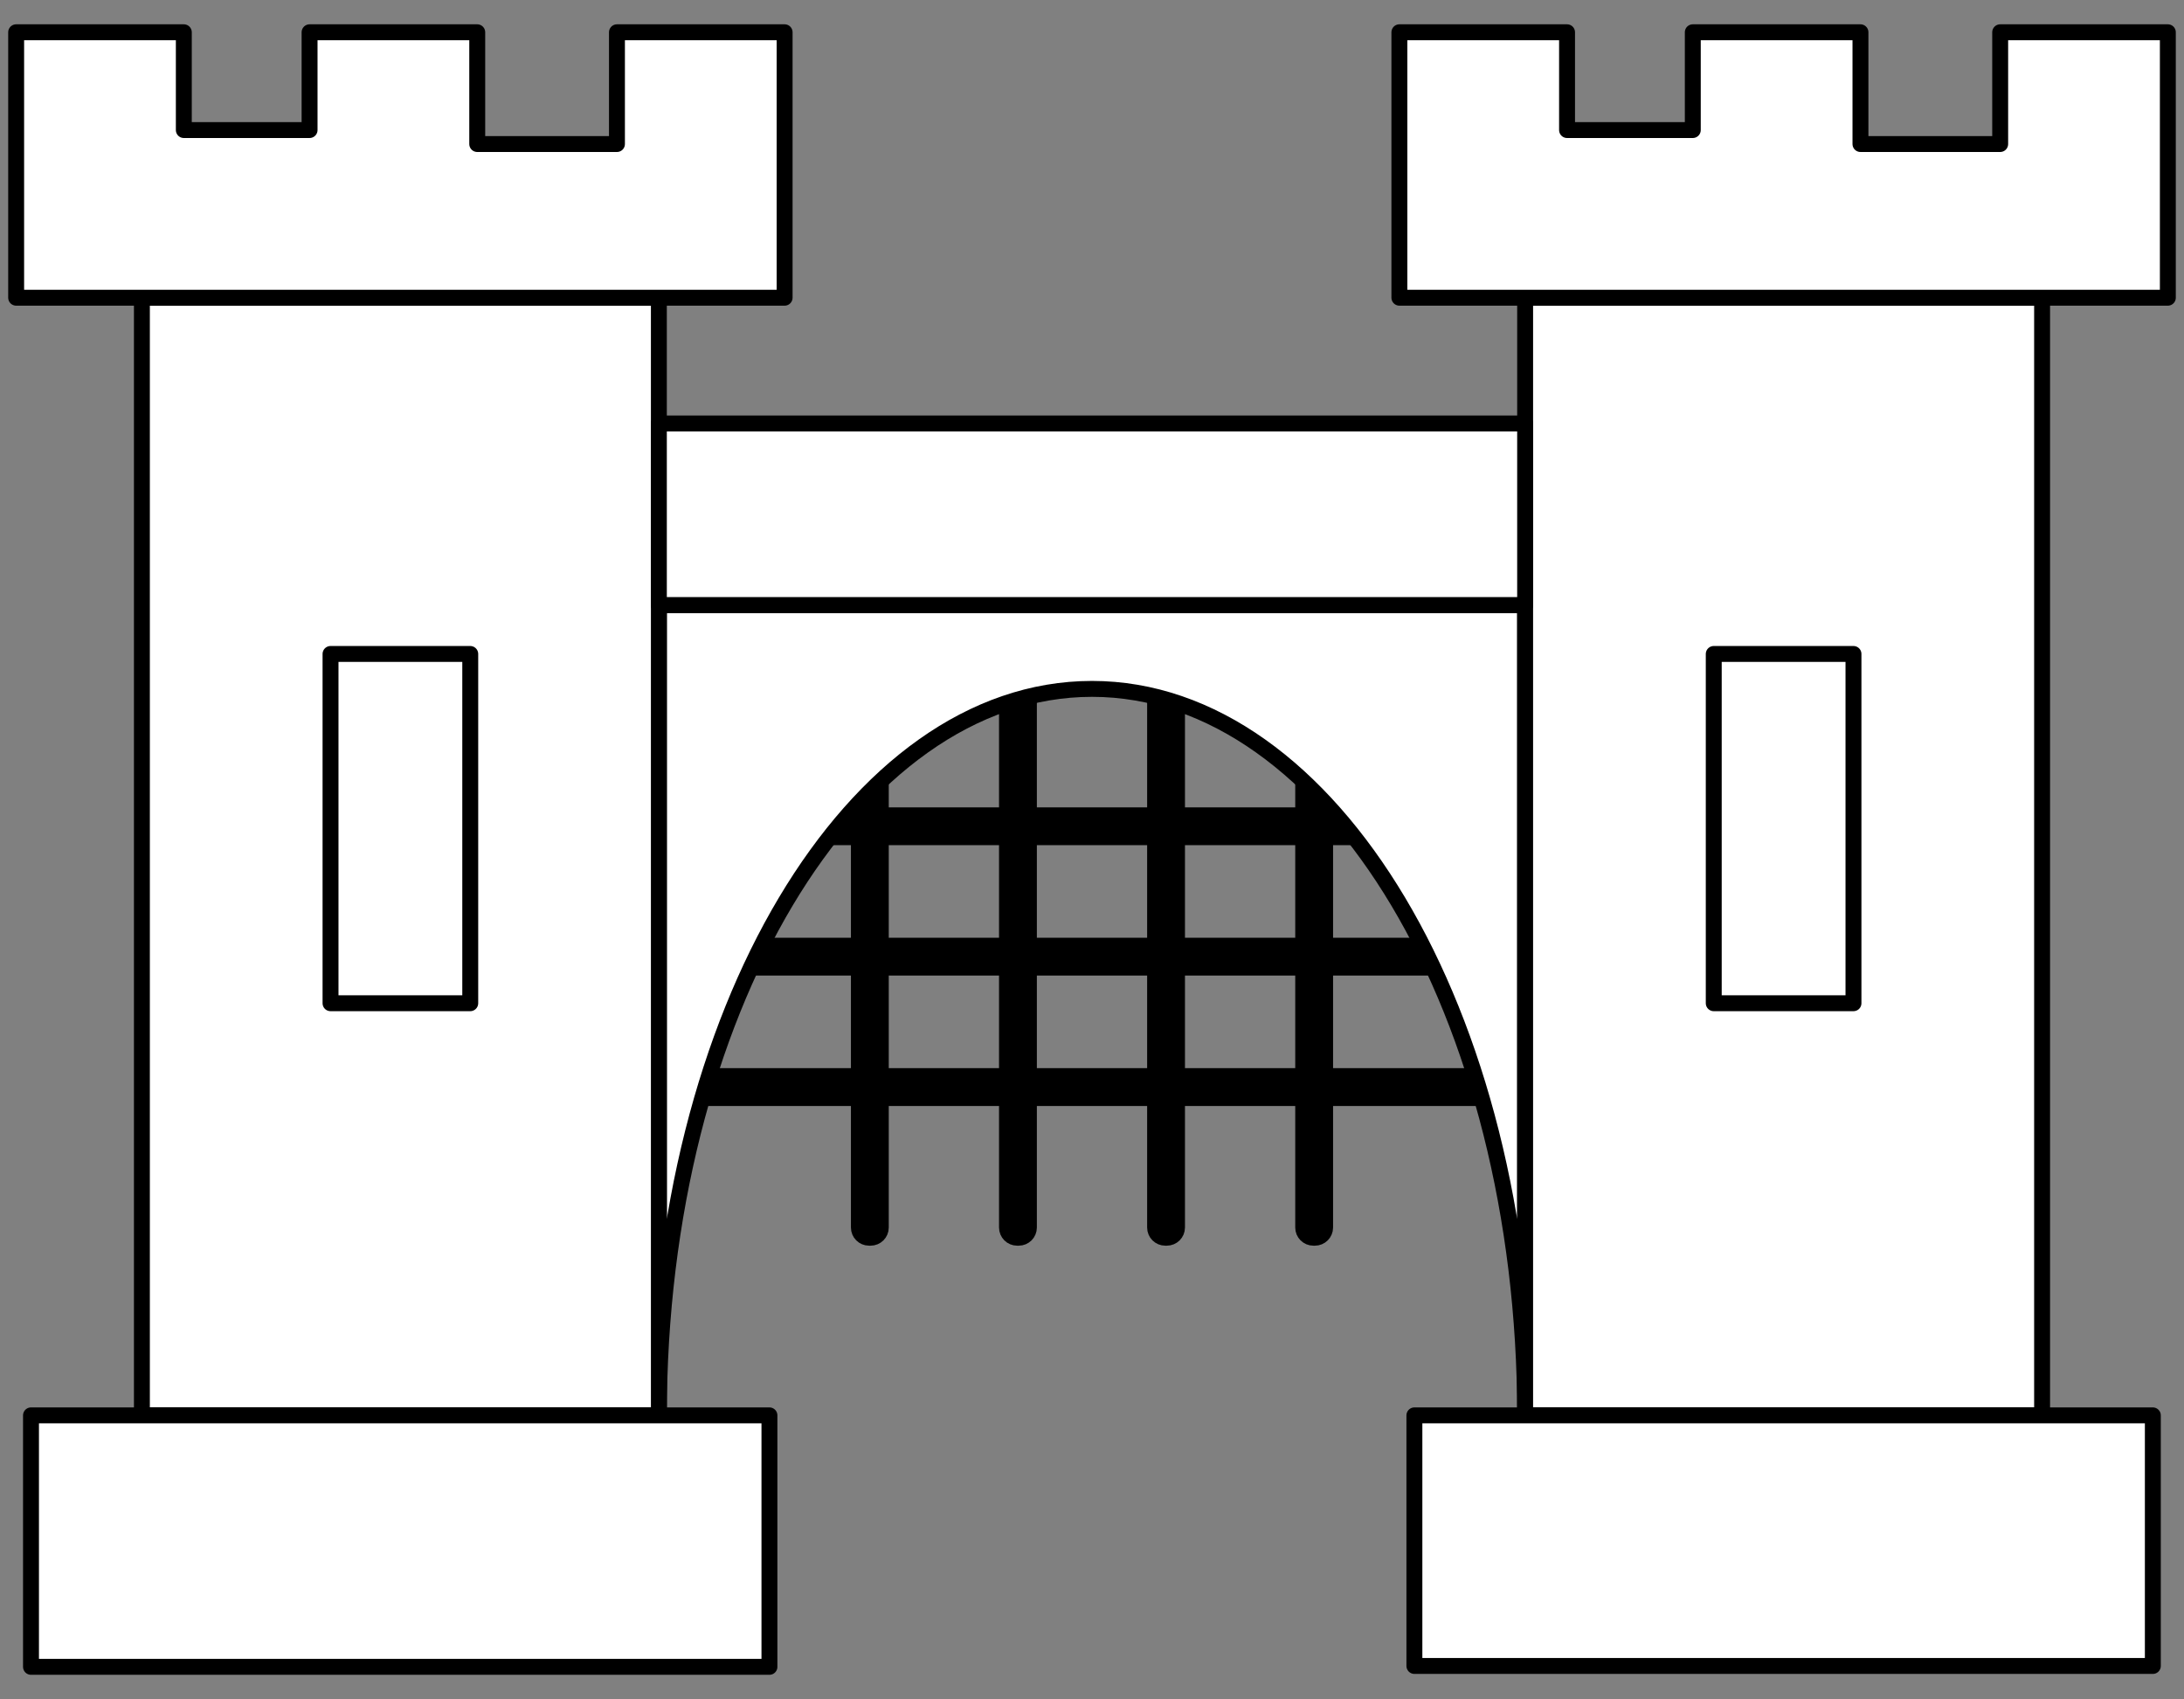
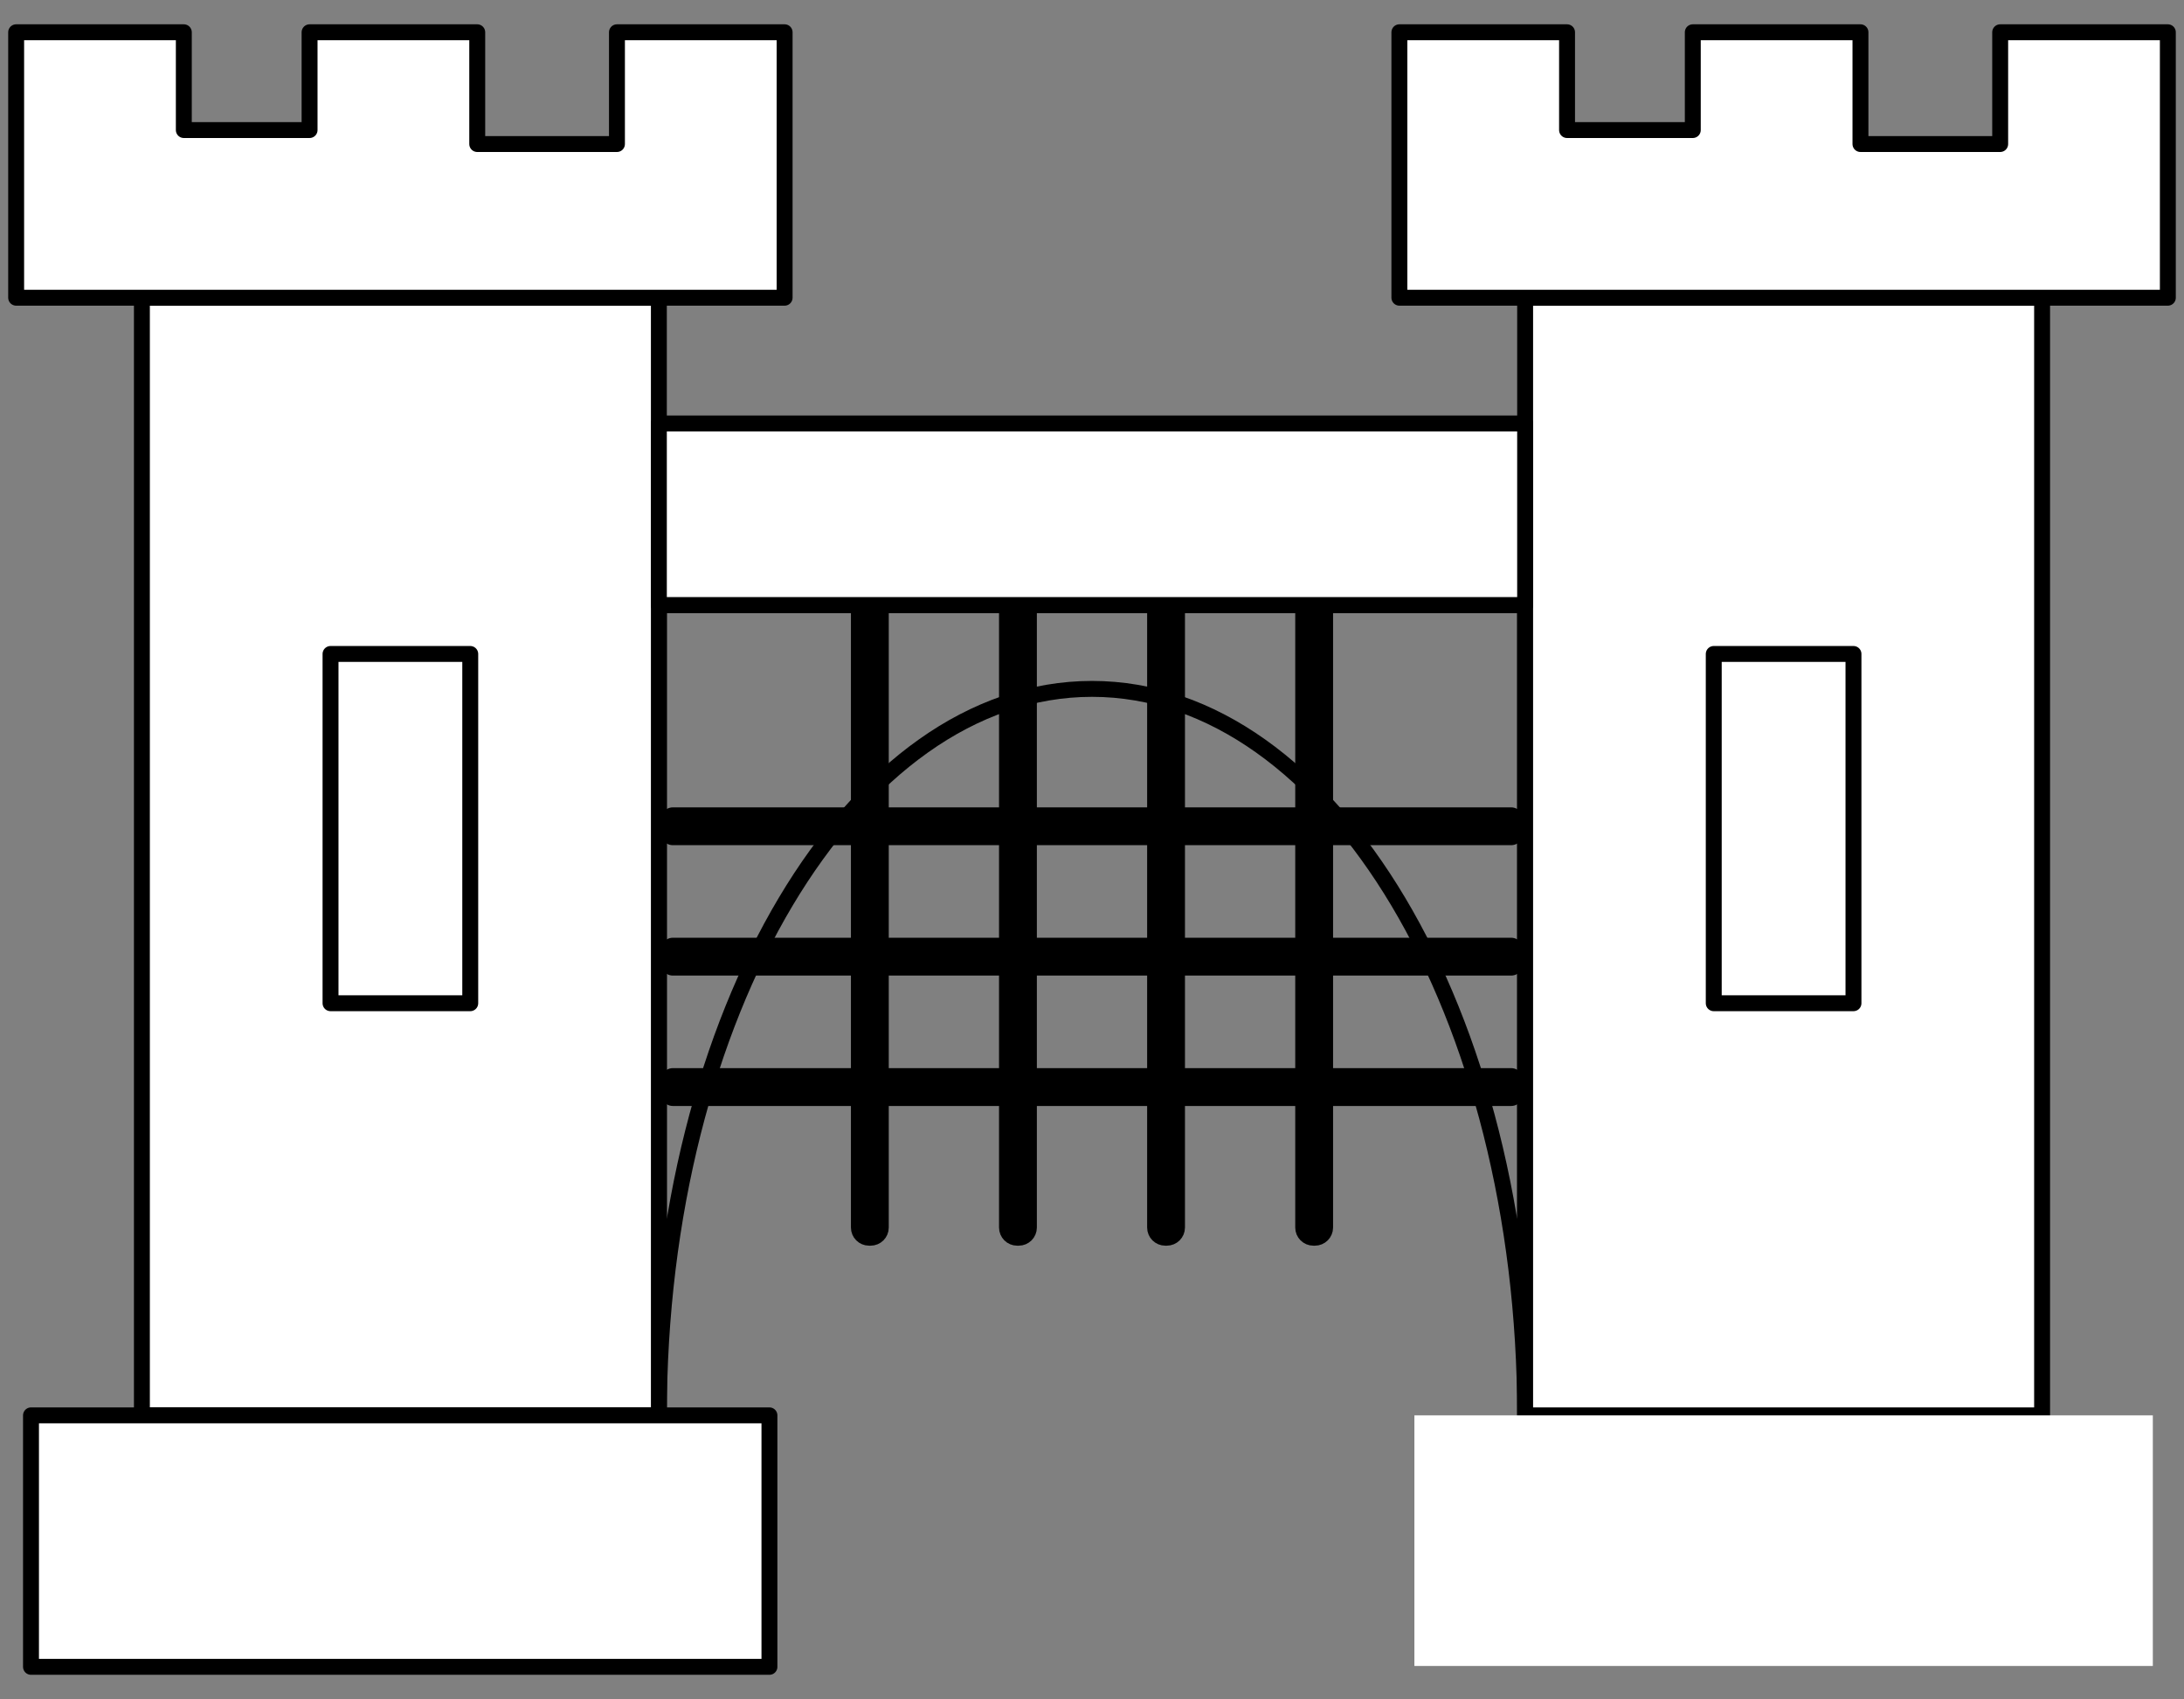
<svg xmlns="http://www.w3.org/2000/svg" version="1.1" viewBox="72 74.427 274.5 213.573" width="274.5" height="213.573">
  <rect x="72" y="74.427" width="274.5" height="213.573" fill="#808080" stroke="none" />
  <defs>
    <clipPath id="artboard_clip_path">
      <path d="M 72 74.427 L 346.5 74.427 L 346.5 288 L 72 288 Z" />
    </clipPath>
    <clipPath id="outer_stroke_clip_path">
      <path d="M 72 74.427 L 346.5 74.427 L 346.5 288 L 72 288 Z M 180.45 211.945 L 156.567 211.945 L 156.567 210.189 L 180.45 210.189 L 180.45 195.555 L 156.567 195.555 L 156.567 193.799 L 180.45 193.799 L 180.45 179.165 L 156.567 179.165 L 156.567 177.409 L 180.45 177.409 L 180.45 151.262 C 180.45 150.831 180.799 150.482 181.23 150.482 L 181.426 150.482 C 181.857 150.482 182.206 150.831 182.206 151.262 L 182.206 177.409 L 199.065 177.409 L 199.065 151.262 C 199.065 150.831 199.414 150.482 199.845 150.482 L 200.04 150.482 C 200.471 150.482 200.821 150.831 200.821 151.262 L 200.821 177.409 L 217.679 177.409 L 217.679 151.262 C 217.679 150.831 218.029 150.482 218.46 150.482 L 218.655 150.482 C 219.086 150.482 219.435 150.831 219.435 151.262 L 219.435 177.409 L 236.294 177.409 L 236.294 151.262 C 236.294 150.831 236.643 150.482 237.074 150.482 L 237.269 150.482 C 237.701 150.482 238.05 150.831 238.05 151.262 L 238.05 177.409 L 261.933 177.409 L 261.933 179.165 L 238.05 179.165 L 238.05 193.799 L 261.933 193.799 L 261.933 195.555 L 238.05 195.555 L 238.05 210.189 L 261.933 210.189 L 261.933 211.945 L 238.05 211.945 L 238.05 228.726 C 238.05 229.157 237.701 229.506 237.269 229.506 L 237.074 229.506 C 236.643 229.506 236.294 229.157 236.294 228.726 L 236.294 211.945 L 219.435 211.945 L 219.435 228.726 C 219.435 229.157 219.086 229.506 218.655 229.506 L 218.46 229.506 C 218.029 229.506 217.679 229.157 217.679 228.726 L 217.679 211.945 L 200.821 211.945 L 200.821 228.726 C 200.821 229.157 200.471 229.506 200.04 229.506 L 199.845 229.506 C 199.414 229.506 199.065 229.157 199.065 228.726 L 199.065 211.945 L 182.206 211.945 L 182.206 228.726 C 182.206 229.157 181.857 229.506 181.426 229.506 L 181.23 229.506 C 180.799 229.506 180.45 229.157 180.45 228.726 Z M 182.206 210.189 L 199.065 210.189 L 199.065 195.555 L 182.206 195.555 Z M 200.821 210.189 L 217.679 210.189 L 217.679 195.555 L 200.821 195.555 Z M 219.435 210.189 L 236.294 210.189 L 236.294 195.555 L 219.435 195.555 Z M 182.206 193.799 L 199.065 193.799 L 199.065 179.165 L 182.206 179.165 Z M 200.821 193.799 L 217.679 193.799 L 217.679 179.165 L 200.821 179.165 Z M 219.435 193.799 L 236.294 193.799 L 236.294 179.165 L 219.435 179.165 Z" />
    </clipPath>
  </defs>
  <g id="Castle_(10)" stroke="none" stroke-dasharray="none" fill="none" stroke-opacity="1" fill-opacity="1">
    <title>Castle (10)</title>
    <g id="Castle_(10)_Art" clip-path="url(#artboard_clip_path)">
      <title>Art</title>
      <g id="Group_25">
        <g id="Graphic_36">
          <path d="M 180.45 211.945 L 180.45 228.726 C 180.45 229.157 180.799 229.506 181.23 229.506 L 181.426 229.506 C 181.857 229.506 182.206 229.157 182.206 228.726 L 182.206 211.945 L 199.065 211.945 L 199.065 228.726 C 199.065 229.157 199.414 229.506 199.845 229.506 L 200.04 229.506 C 200.471 229.506 200.821 229.157 200.821 228.726 L 200.821 211.945 L 217.679 211.945 L 217.679 228.726 C 217.679 229.157 218.029 229.506 218.46 229.506 L 218.655 229.506 C 219.086 229.506 219.435 229.157 219.435 228.726 L 219.435 211.945 L 236.294 211.945 L 236.294 228.726 C 236.294 229.157 236.643 229.506 237.074 229.506 L 237.269 229.506 C 237.701 229.506 238.05 229.157 238.05 228.726 L 238.05 211.945 L 261.933 211.945 L 261.933 210.189 L 238.05 210.189 L 238.05 195.555 L 261.933 195.555 L 261.933 193.799 L 238.05 193.799 L 238.05 179.165 L 261.933 179.165 L 261.933 177.409 L 238.05 177.409 L 238.05 151.262 C 238.05 150.831 237.701 150.482 237.269 150.482 L 237.074 150.482 C 236.643 150.482 236.294 150.831 236.294 151.262 L 236.294 177.409 L 219.435 177.409 L 219.435 151.262 C 219.435 150.831 219.086 150.482 218.655 150.482 L 218.46 150.482 C 218.029 150.482 217.679 150.831 217.679 151.262 L 217.679 177.409 L 200.821 177.409 L 200.821 151.262 C 200.821 150.831 200.471 150.482 200.04 150.482 L 199.845 150.482 C 199.414 150.482 199.065 150.831 199.065 151.262 L 199.065 177.409 L 182.206 177.409 L 182.206 151.262 C 182.206 150.831 181.857 150.482 181.426 150.482 L 181.23 150.482 C 180.799 150.482 180.45 150.831 180.45 151.262 L 180.45 177.409 L 156.567 177.409 L 156.567 179.165 L 180.45 179.165 L 180.45 193.799 L 156.567 193.799 L 156.567 195.555 L 180.45 195.555 L 180.45 210.189 L 156.567 210.189 L 156.567 211.945 Z M 182.206 210.189 L 182.206 195.555 L 199.065 195.555 L 199.065 210.189 Z M 200.821 210.189 L 200.821 195.555 L 217.679 195.555 L 217.679 210.189 Z M 219.435 210.189 L 219.435 195.555 L 236.294 195.555 L 236.294 210.189 Z M 182.206 193.799 L 182.206 179.165 L 199.065 179.165 L 199.065 193.799 Z M 200.821 193.799 L 200.821 179.165 L 217.679 179.165 L 217.679 193.799 Z M 219.435 193.799 L 219.435 179.165 L 236.294 179.165 L 236.294 193.799 Z" fill="#FFFFFF" />
          <path d="M 180.45 211.945 L 180.45 228.726 C 180.45 229.157 180.799 229.506 181.23 229.506 L 181.426 229.506 C 181.857 229.506 182.206 229.157 182.206 228.726 L 182.206 211.945 L 199.065 211.945 L 199.065 228.726 C 199.065 229.157 199.414 229.506 199.845 229.506 L 200.04 229.506 C 200.471 229.506 200.821 229.157 200.821 228.726 L 200.821 211.945 L 217.679 211.945 L 217.679 228.726 C 217.679 229.157 218.029 229.506 218.46 229.506 L 218.655 229.506 C 219.086 229.506 219.435 229.157 219.435 228.726 L 219.435 211.945 L 236.294 211.945 L 236.294 228.726 C 236.294 229.157 236.643 229.506 237.074 229.506 L 237.269 229.506 C 237.701 229.506 238.05 229.157 238.05 228.726 L 238.05 211.945 L 261.933 211.945 L 261.933 210.189 L 238.05 210.189 L 238.05 195.555 L 261.933 195.555 L 261.933 193.799 L 238.05 193.799 L 238.05 179.165 L 261.933 179.165 L 261.933 177.409 L 238.05 177.409 L 238.05 151.262 C 238.05 150.831 237.701 150.482 237.269 150.482 L 237.074 150.482 C 236.643 150.482 236.294 150.831 236.294 151.262 L 236.294 177.409 L 219.435 177.409 L 219.435 151.262 C 219.435 150.831 219.086 150.482 218.655 150.482 L 218.46 150.482 C 218.029 150.482 217.679 150.831 217.679 151.262 L 217.679 177.409 L 200.821 177.409 L 200.821 151.262 C 200.821 150.831 200.471 150.482 200.04 150.482 L 199.845 150.482 C 199.414 150.482 199.065 150.831 199.065 151.262 L 199.065 177.409 L 182.206 177.409 L 182.206 151.262 C 182.206 150.831 181.857 150.482 181.426 150.482 L 181.23 150.482 C 180.799 150.482 180.45 150.831 180.45 151.262 L 180.45 177.409 L 156.567 177.409 L 156.567 179.165 L 180.45 179.165 L 180.45 193.799 L 156.567 193.799 L 156.567 195.555 L 180.45 195.555 L 180.45 210.189 L 156.567 210.189 L 156.567 211.945 Z M 182.206 210.189 L 182.206 195.555 L 199.065 195.555 L 199.065 210.189 Z M 200.821 210.189 L 200.821 195.555 L 217.679 195.555 L 217.679 210.189 Z M 219.435 210.189 L 219.435 195.555 L 236.294 195.555 L 236.294 210.189 Z M 182.206 193.799 L 182.206 179.165 L 199.065 179.165 L 199.065 193.799 Z M 200.821 193.799 L 200.821 179.165 L 217.679 179.165 L 217.679 193.799 Z M 219.435 193.799 L 219.435 179.165 L 236.294 179.165 L 236.294 193.799 Z" stroke="black" stroke-linecap="round" stroke-linejoin="round" stroke-width="3" clip-path="url(#outer_stroke_clip_path)" />
        </g>
        <g id="Graphic_35">
-           <path d="M 263.689 252.335 L 263.689 150.482 L 154.811 150.482 L 154.811 252.335 C 154.811 201.902 179.184 161.018 209.25 161.018 C 239.316 161.018 263.689 201.902 263.689 252.335 Z" fill="#FFFFFF" />
          <path d="M 263.689 252.335 L 263.689 150.482 L 154.811 150.482 L 154.811 252.335 C 154.811 201.902 179.184 161.018 209.25 161.018 C 239.316 161.018 263.689 201.902 263.689 252.335 Z" stroke="black" stroke-linecap="round" stroke-linejoin="round" stroke-width="2" />
        </g>
        <g id="Graphic_34">
          <rect x="89.835" y="111.848" width="64.976" height="140.488" fill="#FFFFFF" />
          <rect x="89.835" y="111.848" width="64.976" height="140.488" stroke="black" stroke-linecap="round" stroke-linejoin="round" stroke-width="2" />
        </g>
        <g id="Graphic_33">
          <rect x="75.896" y="252.335" width="92.812" height="31.61" fill="#FFFFFF" />
          <rect x="75.896" y="252.335" width="92.812" height="31.61" stroke="black" stroke-linecap="round" stroke-linejoin="round" stroke-width="2" />
        </g>
        <g id="Graphic_32">
          <path d="M 95.104 78.482 L 74.03 78.482 L 74.03 111.848 L 170.616 111.848 L 170.616 78.482 L 149.543 78.482 L 149.543 92.531 L 131.982 92.531 L 131.982 78.482 L 110.909 78.482 L 110.909 90.774 L 95.104 90.774 Z" fill="#FFFFFF" />
          <path d="M 95.104 78.482 L 74.03 78.482 L 74.03 111.848 L 170.616 111.848 L 170.616 78.482 L 149.543 78.482 L 149.543 92.531 L 131.982 92.531 L 131.982 78.482 L 110.909 78.482 L 110.909 90.774 L 95.104 90.774 Z" stroke="black" stroke-linecap="round" stroke-linejoin="round" stroke-width="2" />
        </g>
        <g id="Graphic_31">
          <rect x="113.543" y="156.628" width="17.561" height="43.902" stroke="black" stroke-linecap="round" stroke-linejoin="round" stroke-width="2" />
        </g>
        <g id="Graphic_30">
          <rect x="263.689" y="111.848" width="64.976" height="140.488" fill="#FFFFFF" />
          <rect x="263.689" y="111.848" width="64.976" height="140.488" stroke="black" stroke-linecap="round" stroke-linejoin="round" stroke-width="2" />
        </g>
        <g id="Graphic_29">
          <rect x="249.771" y="252.335" width="92.812" height="31.5" fill="#FFFFFF" />
-           <rect x="249.771" y="252.335" width="92.812" height="31.5" stroke="black" stroke-linecap="round" stroke-linejoin="round" stroke-width="2" />
        </g>
        <g id="Graphic_28">
          <path d="M 268.957 78.482 L 247.884 78.482 L 247.884 111.848 L 344.469 111.848 L 344.469 78.482 L 323.396 78.482 L 323.396 92.531 L 305.835 92.531 L 305.835 78.482 L 284.762 78.482 L 284.762 90.774 L 268.957 90.774 Z" fill="#FFFFFF" />
          <path d="M 268.957 78.482 L 247.884 78.482 L 247.884 111.848 L 344.469 111.848 L 344.469 78.482 L 323.396 78.482 L 323.396 92.531 L 305.835 92.531 L 305.835 78.482 L 284.762 78.482 L 284.762 90.774 L 268.957 90.774 Z" stroke="black" stroke-linecap="round" stroke-linejoin="round" stroke-width="2" />
        </g>
        <g id="Graphic_27">
          <rect x="287.396" y="156.628" width="17.561" height="43.902" stroke="black" stroke-linecap="round" stroke-linejoin="round" stroke-width="2" />
        </g>
        <g id="Graphic_26">
          <rect x="154.811" y="127.653" width="108.878" height="22.829" fill="#FFFFFF" />
          <rect x="154.811" y="127.653" width="108.878" height="22.829" stroke="black" stroke-linecap="round" stroke-linejoin="round" stroke-width="2" />
        </g>
      </g>
    </g>
  </g>
</svg>